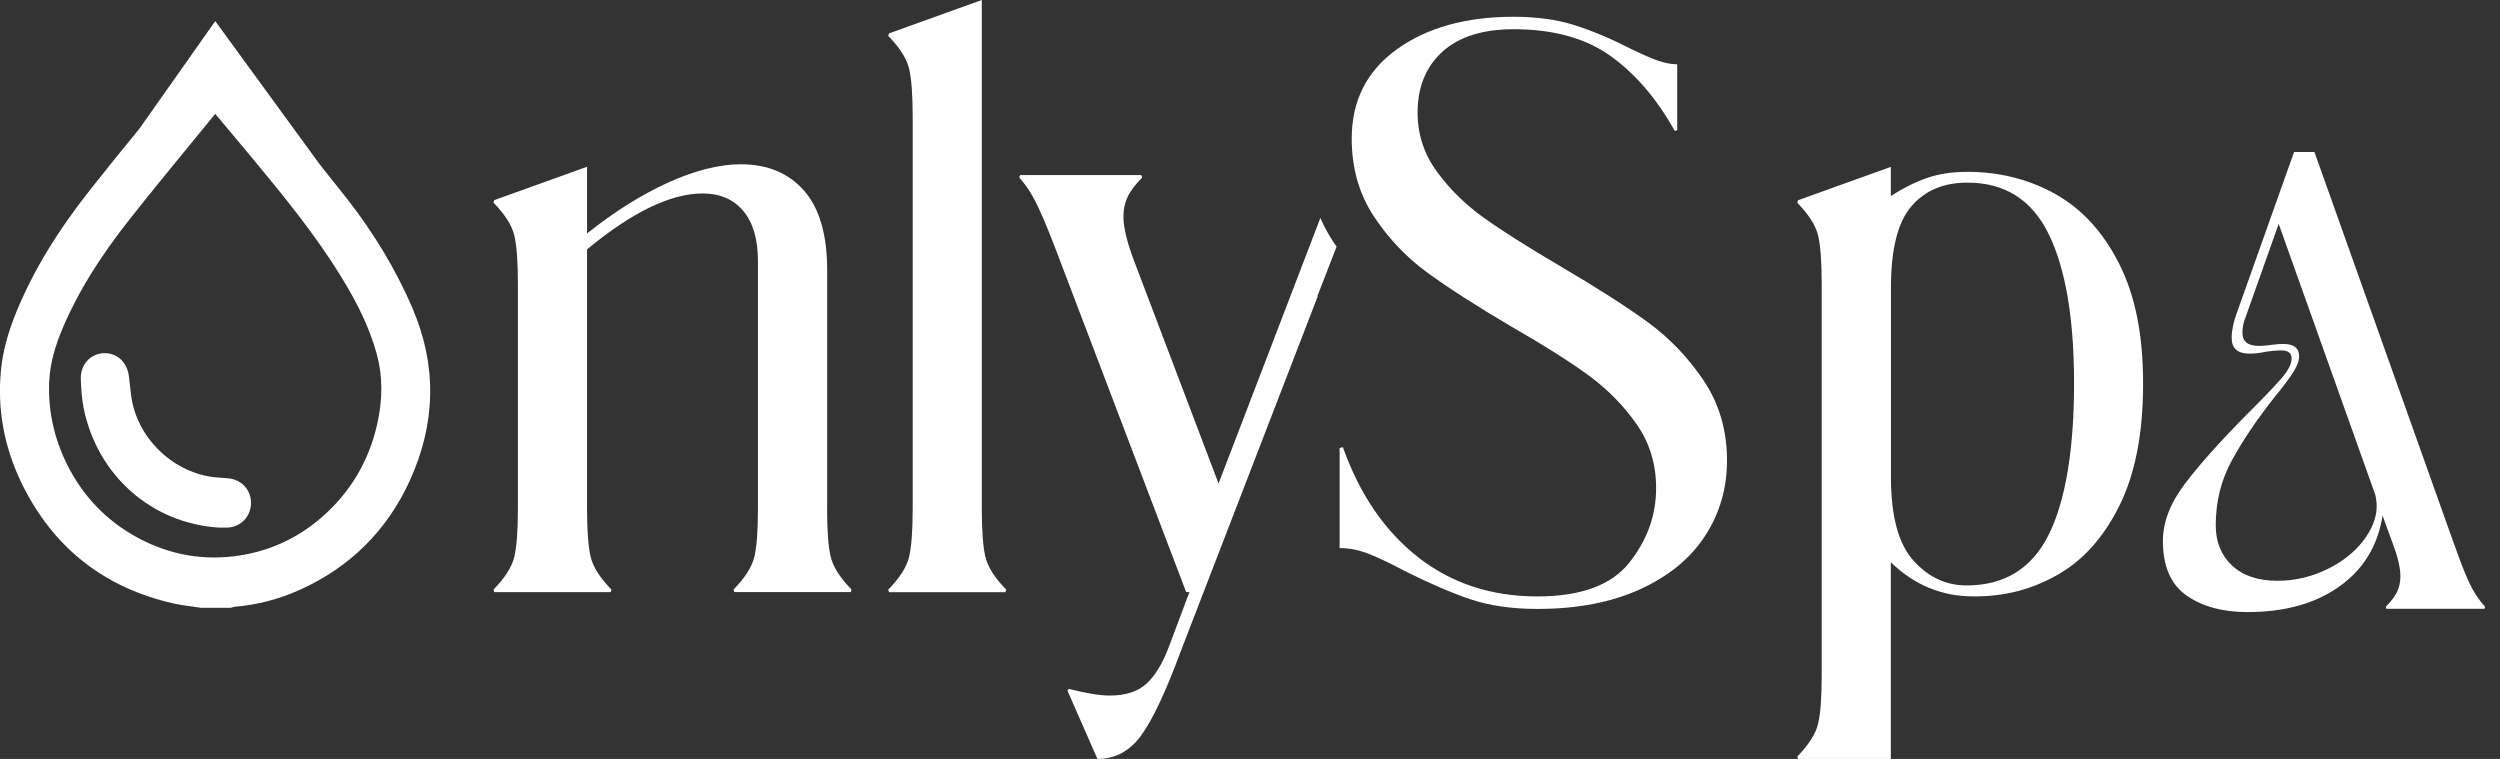
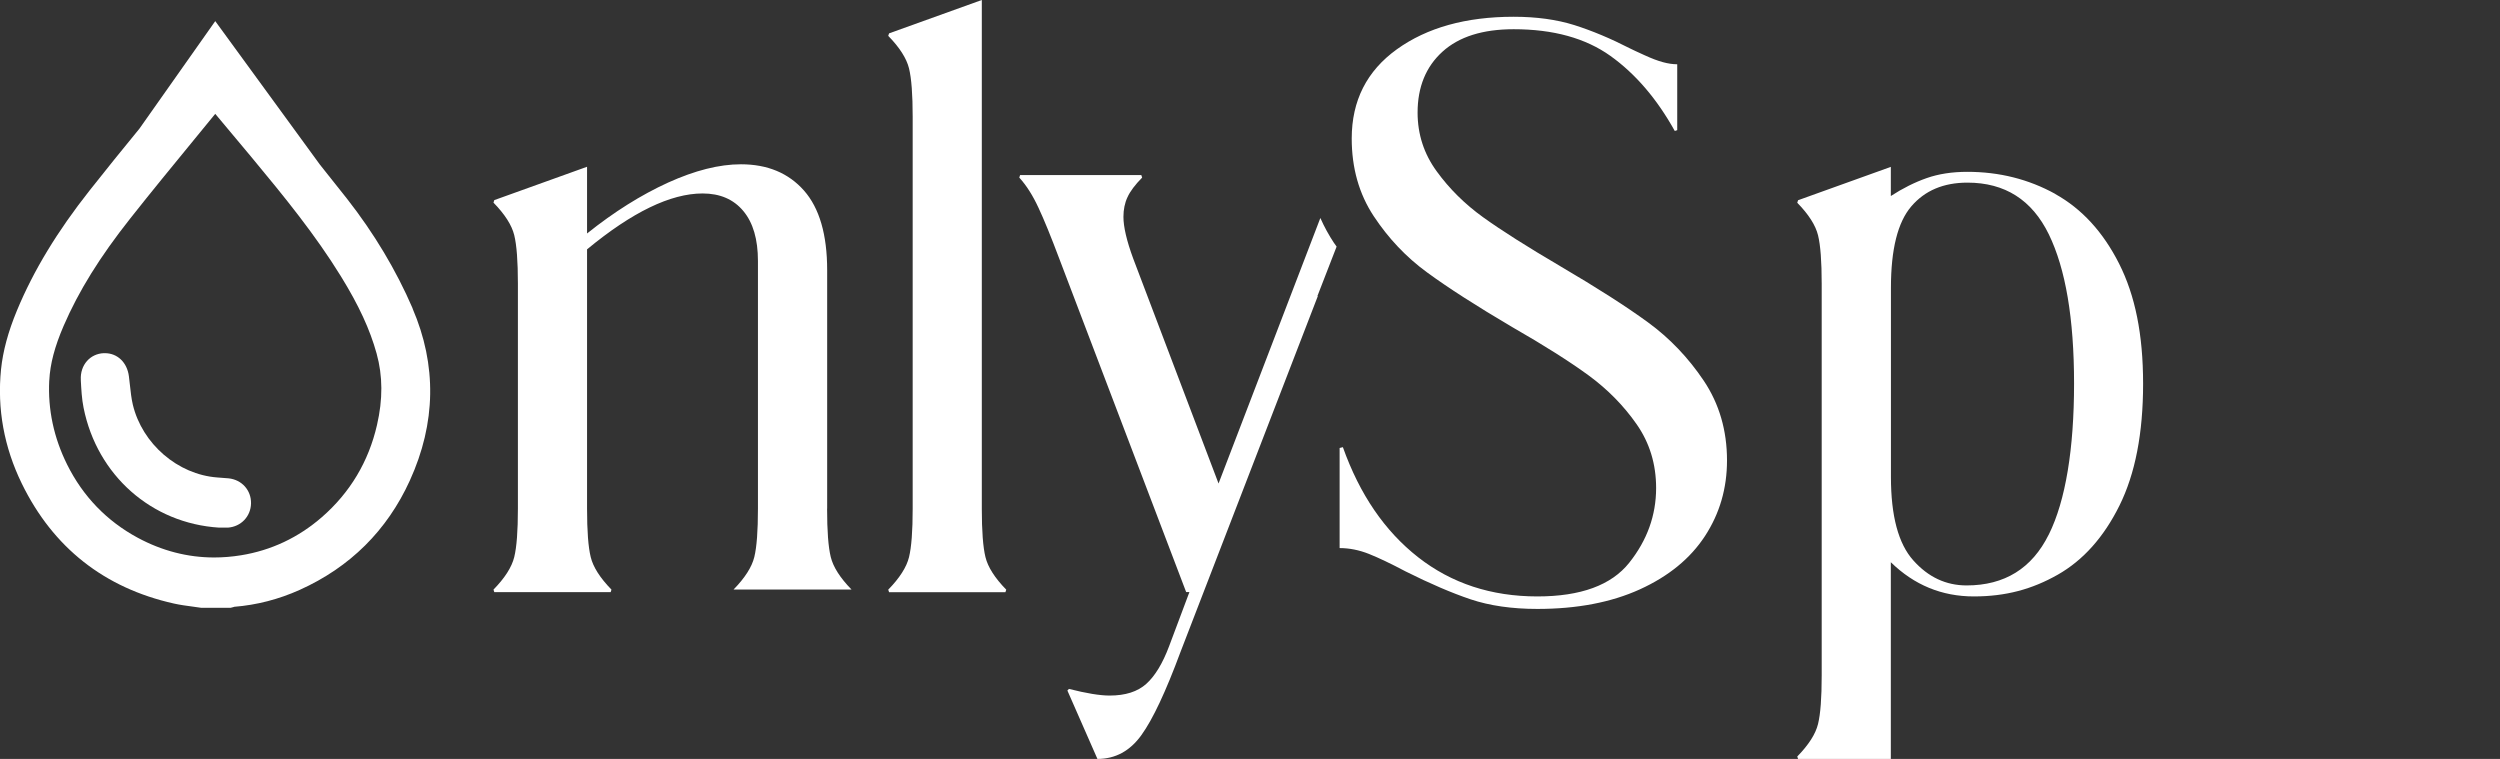
<svg xmlns="http://www.w3.org/2000/svg" width="112" height="34" viewBox="0 0 112 34" fill="none">
  <rect x="0" y="0" width="112" height="34" fill="#333333" stroke="none" />
-   <path d="M37.057 22.789V12.104C37.057 10.51 36.71 9.321 36.019 8.537C35.325 7.753 34.384 7.36 33.192 7.36C32.219 7.36 31.132 7.636 29.928 8.181C28.726 8.73 27.514 9.488 26.3 10.46V7.471L22.144 8.965L22.108 9.078C22.618 9.601 22.928 10.087 23.038 10.535C23.148 10.983 23.202 11.706 23.202 12.703V22.789C23.202 23.786 23.148 24.507 23.038 24.957C22.928 25.406 22.618 25.891 22.108 26.415L22.144 26.527H27.358L27.394 26.415C26.884 25.891 26.573 25.406 26.464 24.957C26.354 24.509 26.3 23.786 26.3 22.789V11.171C28.318 9.503 30.043 8.667 31.477 8.667C32.254 8.667 32.862 8.928 33.299 9.451C33.737 9.974 33.956 10.72 33.956 11.691V22.787C33.956 23.783 33.903 24.504 33.793 24.955C33.683 25.403 33.373 25.889 32.862 26.412L32.899 26.525H38.112L38.149 26.412C37.638 25.889 37.328 25.403 37.218 24.955C37.108 24.507 37.054 23.783 37.054 22.787L37.057 22.789Z" fill="white" />
+   <path d="M37.057 22.789V12.104C37.057 10.51 36.71 9.321 36.019 8.537C35.325 7.753 34.384 7.36 33.192 7.36C32.219 7.36 31.132 7.636 29.928 8.181C28.726 8.73 27.514 9.488 26.3 10.46V7.471L22.144 8.965L22.108 9.078C22.618 9.601 22.928 10.087 23.038 10.535C23.148 10.983 23.202 11.706 23.202 12.703V22.789C23.202 23.786 23.148 24.507 23.038 24.957C22.928 25.406 22.618 25.891 22.108 26.415L22.144 26.527H27.358L27.394 26.415C26.884 25.891 26.573 25.406 26.464 24.957C26.354 24.509 26.3 23.786 26.3 22.789V11.171C28.318 9.503 30.043 8.667 31.477 8.667C32.254 8.667 32.862 8.928 33.299 9.451C33.737 9.974 33.956 10.72 33.956 11.691V22.787C33.956 23.783 33.903 24.504 33.793 24.955C33.683 25.403 33.373 25.889 32.862 26.412H38.112L38.149 26.412C37.638 25.889 37.328 25.403 37.218 24.955C37.108 24.507 37.054 23.783 37.054 22.787L37.057 22.789Z" fill="white" />
  <path d="M43.985 22.789V0L39.83 1.495L39.793 1.607C40.304 2.13 40.614 2.616 40.724 3.064C40.834 3.512 40.888 4.236 40.888 5.232V22.792C40.888 23.788 40.834 24.509 40.724 24.96C40.614 25.408 40.304 25.894 39.793 26.417L39.83 26.53H45.043L45.08 26.417C44.569 25.894 44.259 25.408 44.149 24.96C44.039 24.512 43.985 23.788 43.985 22.792V22.789Z" fill="white" />
  <path d="M73.828 14.44C72.855 13.729 71.543 12.89 69.889 11.919C68.407 11.048 67.258 10.319 66.445 9.734C65.631 9.148 64.937 8.464 64.366 7.678C63.794 6.895 63.508 6.016 63.508 5.044C63.508 3.9 63.88 2.989 64.62 2.318C65.36 1.645 66.425 1.309 67.811 1.309C69.584 1.309 71.031 1.707 72.149 2.506C73.266 3.305 74.228 4.424 75.03 5.868L75.14 5.831V2.879C74.944 2.879 74.732 2.849 74.502 2.786C74.27 2.724 73.992 2.619 73.664 2.468C73.337 2.318 73.122 2.221 73.026 2.17C72.152 1.722 71.319 1.374 70.53 1.124C69.74 0.876 68.834 0.751 67.813 0.751C65.673 0.751 63.931 1.237 62.58 2.208C61.231 3.179 60.557 4.511 60.557 6.206C60.557 7.525 60.884 8.685 61.541 9.681C62.199 10.677 62.993 11.518 63.931 12.202C64.867 12.888 66.137 13.704 67.742 14.65C69.176 15.472 70.317 16.195 71.17 16.818C72.02 17.442 72.738 18.17 73.32 19.004C73.903 19.838 74.194 20.791 74.194 21.863C74.194 23.085 73.794 24.199 72.992 25.208C72.191 26.217 70.816 26.72 68.873 26.72C66.806 26.72 65.028 26.134 63.533 24.965C62.037 23.793 60.914 22.151 60.161 20.033L60.015 20.07V24.554C60.452 24.554 60.889 24.642 61.327 24.815C61.764 24.99 62.311 25.25 62.968 25.598C64.063 26.146 65.035 26.564 65.885 26.85C66.736 27.135 67.732 27.28 68.876 27.28C70.649 27.28 72.181 26.988 73.469 26.402C74.756 25.816 75.728 25.02 76.386 24.011C77.043 23.002 77.37 21.875 77.37 20.629C77.37 19.284 77.023 18.095 76.332 17.061C75.638 16.027 74.808 15.156 73.835 14.445L73.828 14.44Z" fill="white" />
  <path d="M92.075 8.687C90.883 8.029 89.571 7.698 88.137 7.698C87.455 7.698 86.85 7.791 86.314 7.979C85.779 8.167 85.244 8.434 84.709 8.782V7.476L80.554 8.97L80.517 9.083C81.028 9.606 81.338 10.092 81.448 10.54C81.558 10.988 81.612 11.711 81.612 12.708V30.267C81.612 31.264 81.558 31.987 81.448 32.435C81.338 32.884 81.028 33.369 80.517 33.892L80.554 34.005H84.709V25.188C85.755 26.209 86.994 26.72 88.428 26.72C89.862 26.72 91.039 26.397 92.183 25.749C93.326 25.1 94.25 24.066 94.953 22.647C95.657 21.227 96.011 19.41 96.011 17.192C96.011 14.974 95.652 13.231 94.936 11.812C94.218 10.392 93.265 9.353 92.075 8.692V8.687ZM91.784 23.949C91.03 25.468 89.803 26.227 88.103 26.227C87.179 26.227 86.383 25.854 85.716 25.105C85.046 24.359 84.714 23.112 84.714 21.37V12.888C84.714 11.171 85.017 9.957 85.626 9.246C86.234 8.535 87.072 8.182 88.142 8.182C89.82 8.182 91.034 8.955 91.787 10.497C92.539 12.042 92.918 14.27 92.918 17.184C92.918 20.098 92.542 22.427 91.787 23.946L91.784 23.949Z" fill="white" />
  <path d="M59.773 10.9C59.533 10.537 59.325 10.159 59.152 9.766L54.591 21.661L50.767 11.582C50.474 10.785 50.33 10.162 50.33 9.714C50.33 9.391 50.389 9.095 50.511 8.835C50.63 8.572 50.85 8.279 51.168 7.956L51.131 7.844H45.7L45.664 7.956C45.981 8.304 46.267 8.753 46.521 9.301C46.778 9.847 47.086 10.608 47.452 11.579L53.14 26.525H53.286L52.375 28.953C52.084 29.727 51.742 30.288 51.354 30.636C50.965 30.986 50.418 31.161 49.712 31.161C49.275 31.161 48.666 31.061 47.889 30.863L47.819 30.936L49.165 34C49.968 34 50.623 33.645 51.134 32.934C51.647 32.223 52.228 30.984 52.883 29.216L59.037 13.269C59.037 13.269 59.027 13.261 59.023 13.256L59.88 11.048C59.843 10.998 59.809 10.948 59.775 10.898L59.773 10.9Z" fill="white" />
-   <path d="M109.934 24.352L103.687 6.81H102.774L100.206 14.03C100.054 14.44 99.979 14.808 99.979 15.141C99.979 15.609 100.245 15.842 100.778 15.842C101.024 15.842 101.271 15.812 101.52 15.755C101.823 15.714 102.043 15.697 102.177 15.697C102.5 15.697 102.664 15.815 102.664 16.047C102.664 16.3 102.512 16.603 102.207 16.954C101.901 17.304 101.388 17.84 100.665 18.561C99.468 19.77 98.54 20.807 97.882 21.675C97.225 22.544 96.898 23.395 96.898 24.234C96.898 25.366 97.25 26.179 97.953 26.675C98.657 27.171 99.571 27.421 100.692 27.421C102.366 27.421 103.741 27.035 104.814 26.267C105.888 25.498 106.531 24.439 106.739 23.095L107.196 24.352C107.423 24.955 107.538 25.443 107.538 25.814C107.538 26.067 107.489 26.297 107.396 26.5C107.301 26.705 107.13 26.933 106.883 27.186L106.912 27.273H111.305L111.334 27.186C111.048 26.875 110.811 26.512 110.621 26.104C110.43 25.696 110.203 25.11 109.937 24.349L109.934 24.352ZM105.869 24.234C105.461 24.76 104.909 25.19 104.215 25.521C103.521 25.851 102.793 26.019 102.033 26.019C101.159 26.019 100.477 25.791 99.993 25.333C99.507 24.875 99.265 24.276 99.265 23.535C99.265 22.484 99.502 21.518 99.979 20.641C100.455 19.765 101.09 18.819 101.889 17.805C102.287 17.317 102.573 16.939 102.744 16.666C102.915 16.393 103.001 16.16 103.001 15.965C103.001 15.594 102.764 15.409 102.287 15.409C102.116 15.409 101.936 15.424 101.745 15.452C101.554 15.482 101.374 15.497 101.203 15.497C100.707 15.497 100.46 15.301 100.46 14.911C100.46 14.678 100.506 14.443 100.602 14.21L102.085 10.029L106.421 22.191C106.458 22.386 106.477 22.542 106.477 22.659C106.477 23.185 106.272 23.711 105.864 24.239L105.869 24.234Z" fill="white" />
  <path d="M18.487 13.819C17.749 12.107 16.759 10.452 15.545 8.902C15.14 8.387 14.729 7.871 14.316 7.355L14.321 7.36L9.643 0.946L6.247 5.763C5.499 6.677 4.749 7.601 4.019 8.527C2.568 10.364 1.5 12.124 0.76 13.909C0.364 14.863 0.132 15.727 0.046 16.548C-0.132 18.313 0.181 20.033 0.977 21.665C2.377 24.532 4.671 26.339 7.788 27.038C8.067 27.1 8.343 27.138 8.612 27.173C8.729 27.188 8.849 27.206 8.966 27.223L9.005 27.228H10.337L10.398 27.213C10.422 27.208 10.449 27.201 10.473 27.193L10.488 27.185C11.499 27.105 12.486 26.85 13.427 26.427C15.68 25.413 17.341 23.766 18.36 21.53C19.535 18.954 19.576 16.36 18.482 13.819H18.487ZM2.208 17.044C2.245 16.305 2.45 15.527 2.851 14.598C3.525 13.038 4.471 11.514 5.829 9.796C6.779 8.592 7.771 7.385 8.729 6.216C9.034 5.843 9.34 5.473 9.643 5.1L9.892 5.398C10.349 5.943 10.803 6.484 11.253 7.025C12.775 8.857 14.128 10.525 15.269 12.372C16.078 13.684 16.571 14.753 16.872 15.837C17.15 16.841 17.155 17.89 16.889 19.042C16.513 20.681 15.682 22.068 14.424 23.165C13.368 24.084 12.147 24.659 10.793 24.877C10.39 24.942 9.987 24.975 9.594 24.975C8.409 24.975 7.256 24.677 6.166 24.089C4.781 23.34 3.718 22.238 3.01 20.817C2.411 19.615 2.14 18.346 2.206 17.044H2.208Z" fill="white" />
  <path d="M3.745 18.271C4.351 21.295 6.792 23.45 9.819 23.638H10.051C10.102 23.641 10.153 23.638 10.207 23.638C10.796 23.596 11.233 23.14 11.246 22.554C11.258 21.966 10.838 21.495 10.246 21.43C10.132 21.418 10.014 21.41 9.899 21.403L9.731 21.39C7.962 21.257 6.372 19.885 5.951 18.131C5.885 17.853 5.854 17.555 5.819 17.239C5.805 17.112 5.793 16.984 5.775 16.859C5.697 16.238 5.262 15.822 4.696 15.822H4.647C4.351 15.835 4.085 15.96 3.897 16.173C3.704 16.391 3.604 16.689 3.621 17.011V17.047C3.643 17.447 3.662 17.86 3.745 18.273V18.271Z" fill="white" />
</svg>